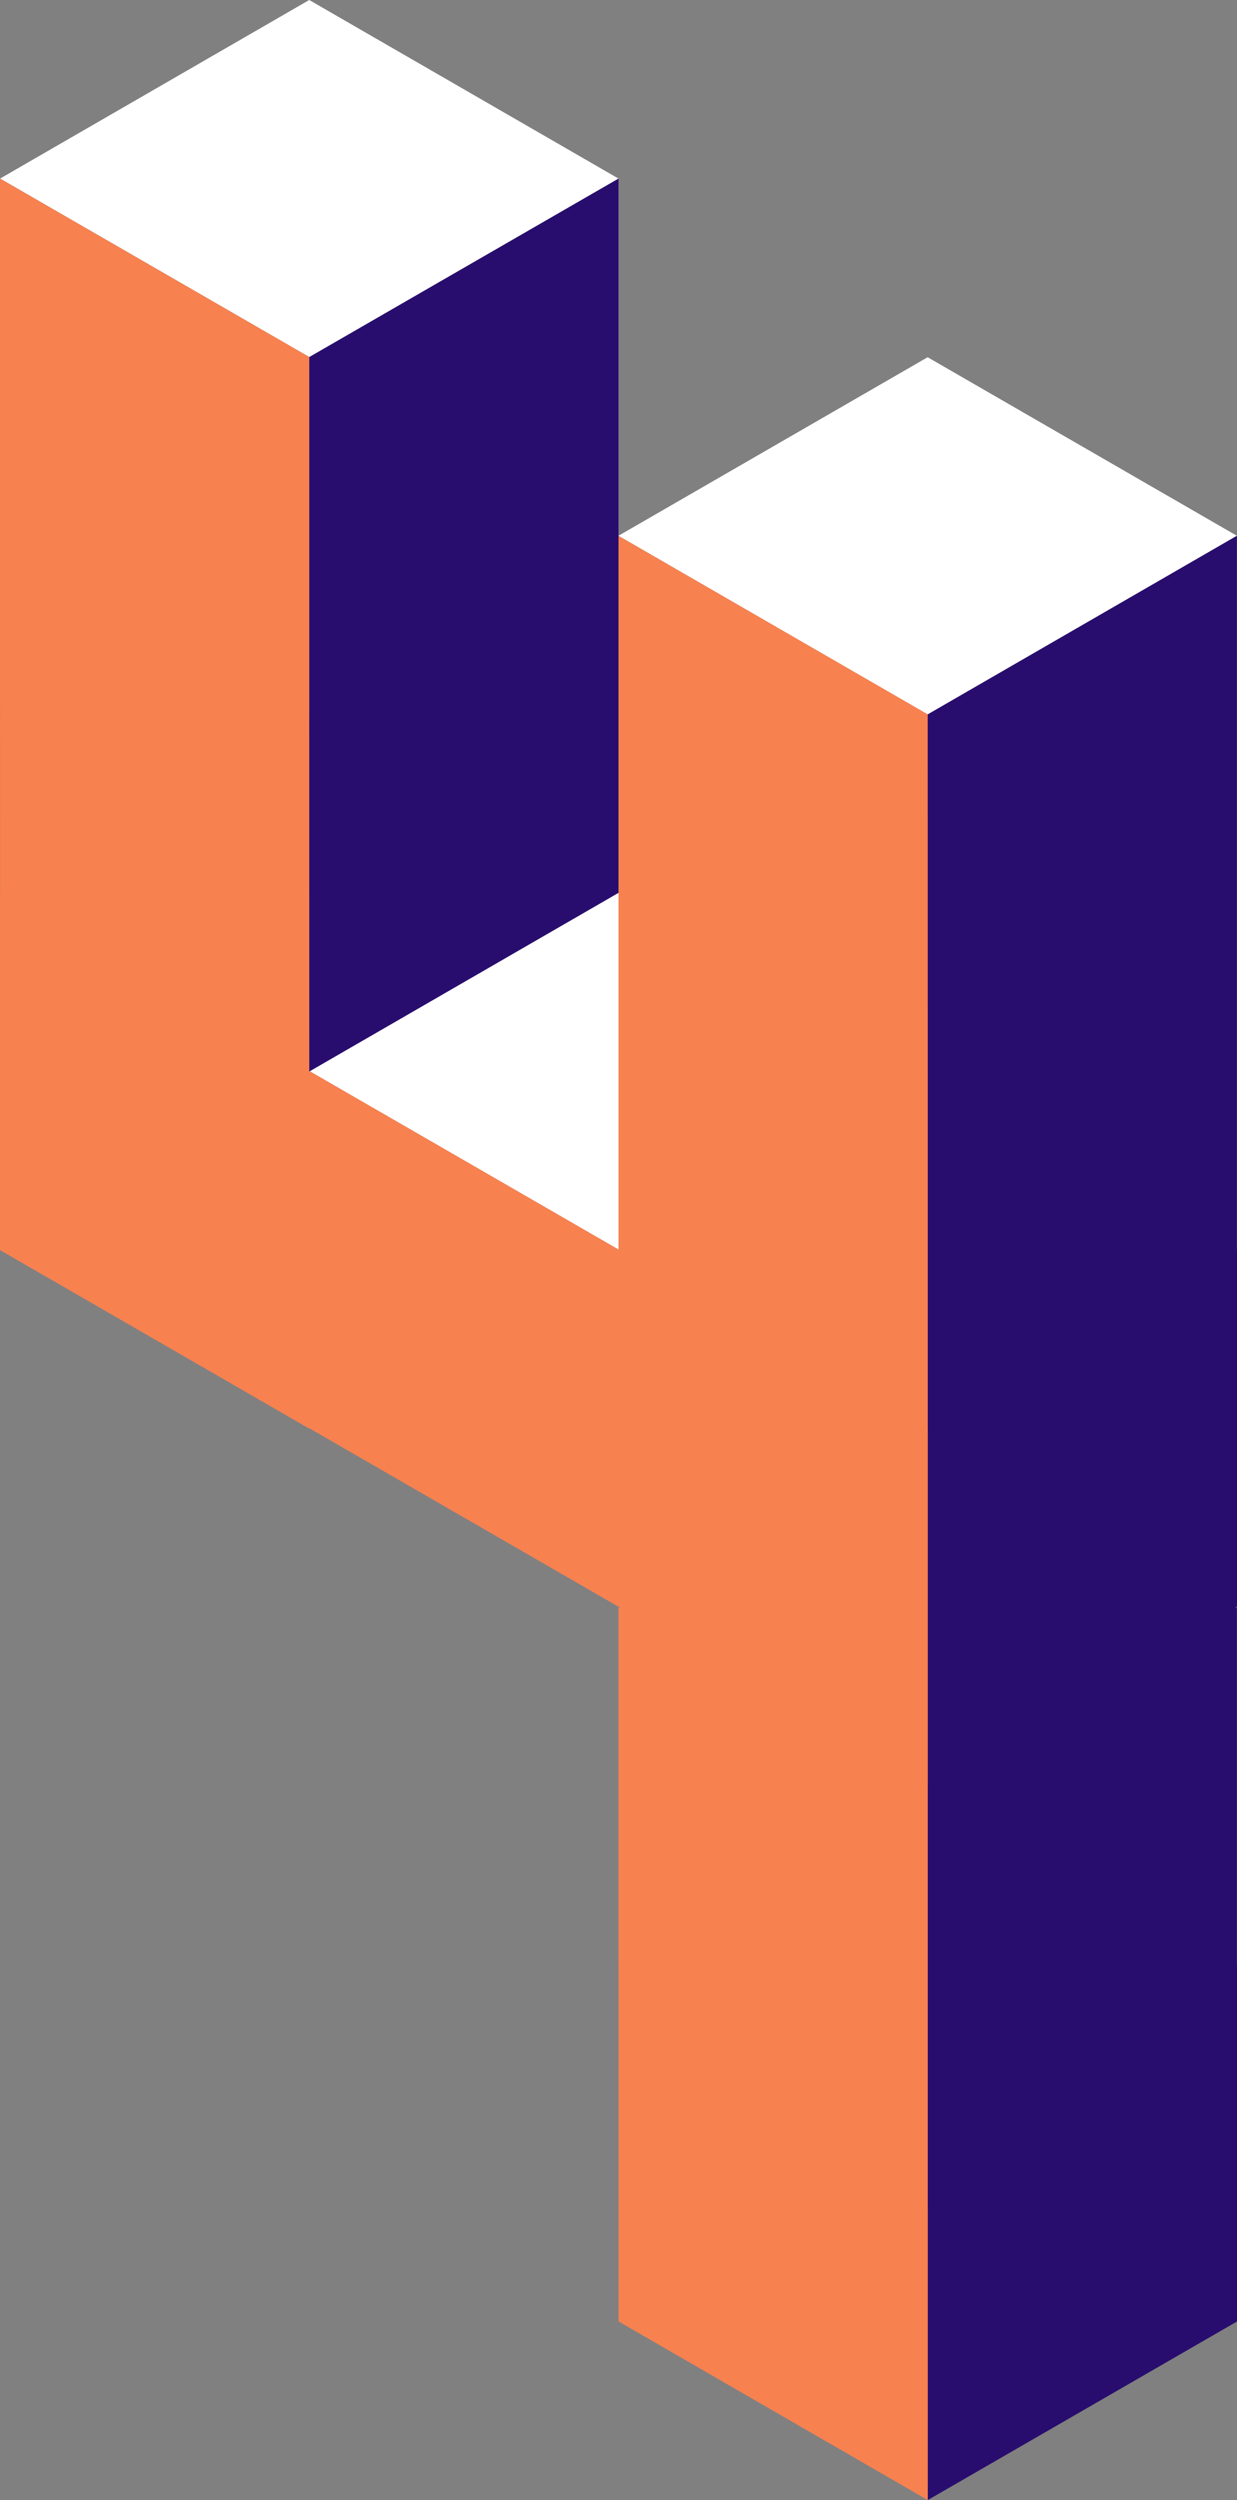
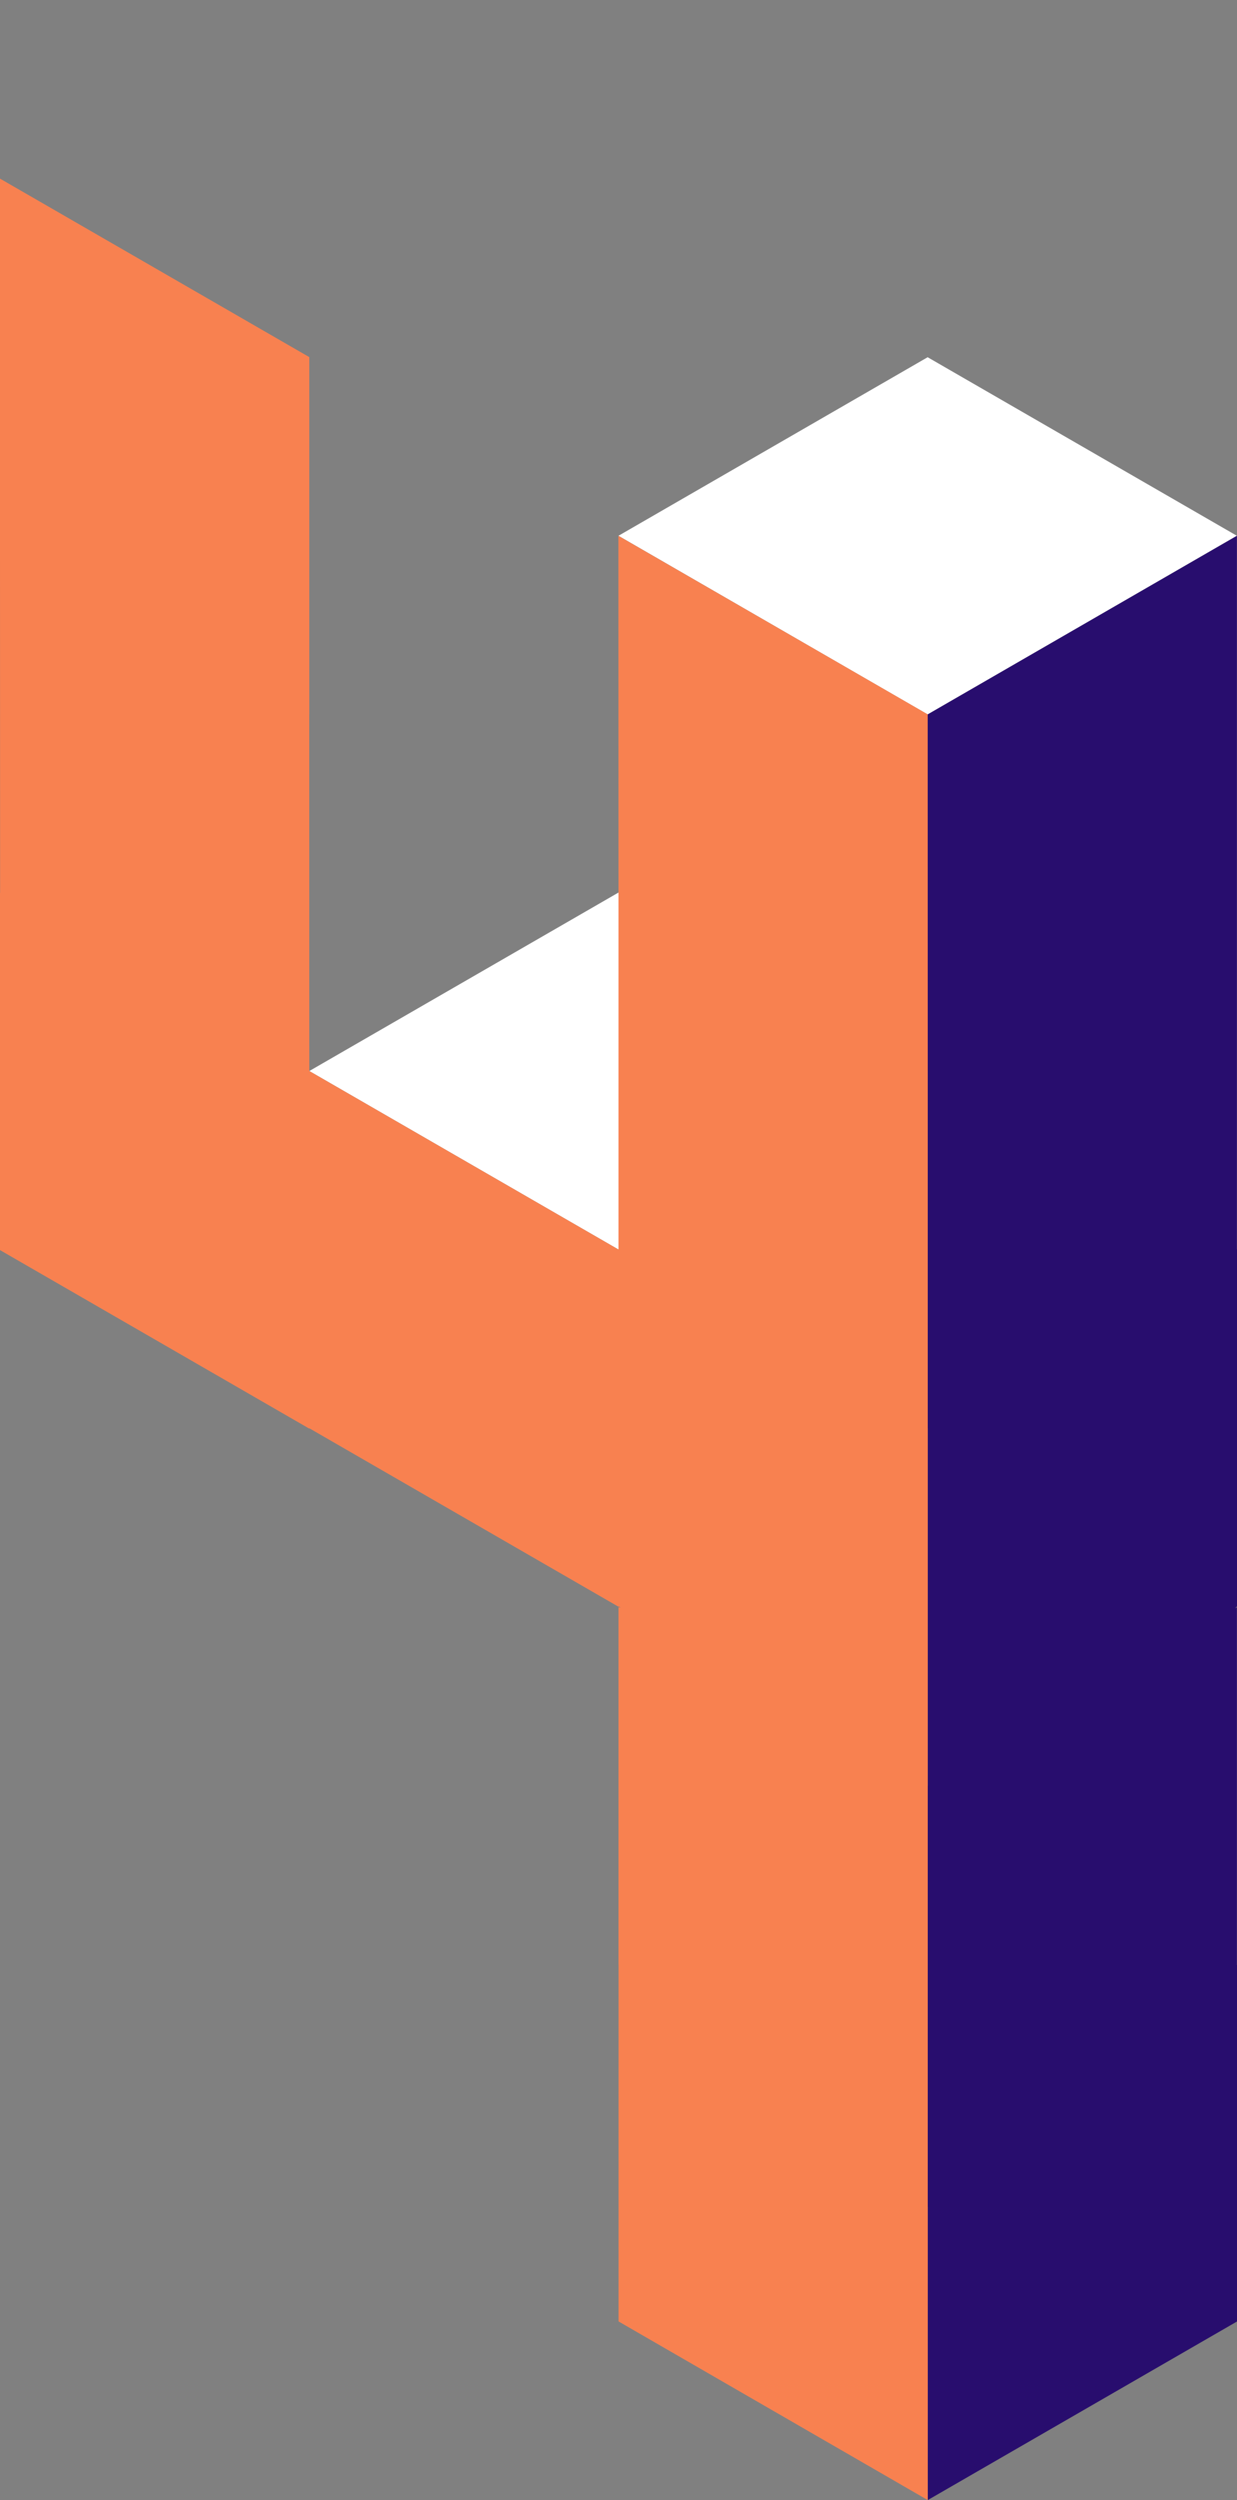
<svg xmlns="http://www.w3.org/2000/svg" id="Ebene_2" data-name="Ebene 2" viewBox="0 0 227.92 460.51">
  <rect x="0" y="0" width="227.92" height="460.51" fill="#808080" stroke="none" />
  <defs>
    <style>
      .cls-1 {
        fill: #f88150;
      }

      .cls-1, .cls-2, .cls-3 {
        stroke-width: 0px;
      }

      .cls-2 {
        fill: #280d6e;
      }

      .cls-3 {
        fill: #fff;
      }
    </style>
  </defs>
  <g id="Ebene_1-2" data-name="Ebene 1">
    <g>
      <g id="Gruppe_7401" data-name="Gruppe 7401">
        <path id="Pfad_176" data-name="Pfad 176" class="cls-3" d="m113.96,164.4l-56.97,32.88,56.98,32.89" />
-         <path id="Pfad_185" data-name="Pfad 185" class="cls-3" d="m56.98,0L.02,32.89l56.98,32.88,56.97-32.87L56.98,0Z" />
        <path id="Pfad_188" data-name="Pfad 188" class="cls-3" d="m113.95,98.69l56.98,32.91,56.97-32.91-56.98-32.89-56.97,32.89Z" />
      </g>
      <g id="Gruppe_7470" data-name="Gruppe 7470">
        <polygon class="cls-1" points="113.97 230.17 113.97 230.19 113.96 230.18 113.96 230.16 113.97 230.17" />
        <polygon class="cls-1" points="113.97 230.17 113.97 230.19 113.96 230.18 113.96 230.16 113.97 230.17" />
        <polygon class="cls-1" points="170.94 328.75 170.94 394.71 170.95 394.71 170.95 460.51 113.97 427.6 113.97 361.84 113.96 361.83 113.96 296.03 114.37 296.11 113.97 295.88 113.97 295.96 56.99 263.08 56.99 263.15 0 230.26 0 164.46 .02 164.46 0 98.68 0 98.67 0 32.9 56.99 65.78 56.99 131.58 56.98 131.57 56.99 197.28 113.96 230.16 113.96 230.18 113.97 230.19 113.97 230.17 113.96 230.16 113.96 164.4 113.94 98.7 170.94 131.59 170.94 262.96 170.95 262.97 170.95 328.76 170.94 328.75" />
      </g>
      <g>
        <polygon class="cls-2" points="227.92 230.11 227.9 230.12 227.9 164.49 227.9 164.49 227.9 98.69 170.93 131.59 170.94 197.28 170.94 197.28 170.94 263.08 170.95 263.07 170.95 328.91 170.94 328.92 170.94 406.51 170.95 406.5 170.95 460.5 227.92 427.61 227.92 361.84 227.76 361.93 227.9 361.82 227.9 296.05 227.55 296.25 227.92 295.88 227.92 230.11" />
-         <polygon class="cls-2" points="56.99 131.56 56.98 131.57 56.99 197.37 113.96 164.46 113.96 98.69 113.96 98.68 113.96 32.9 56.99 65.77 56.99 131.56" />
      </g>
    </g>
  </g>
</svg>